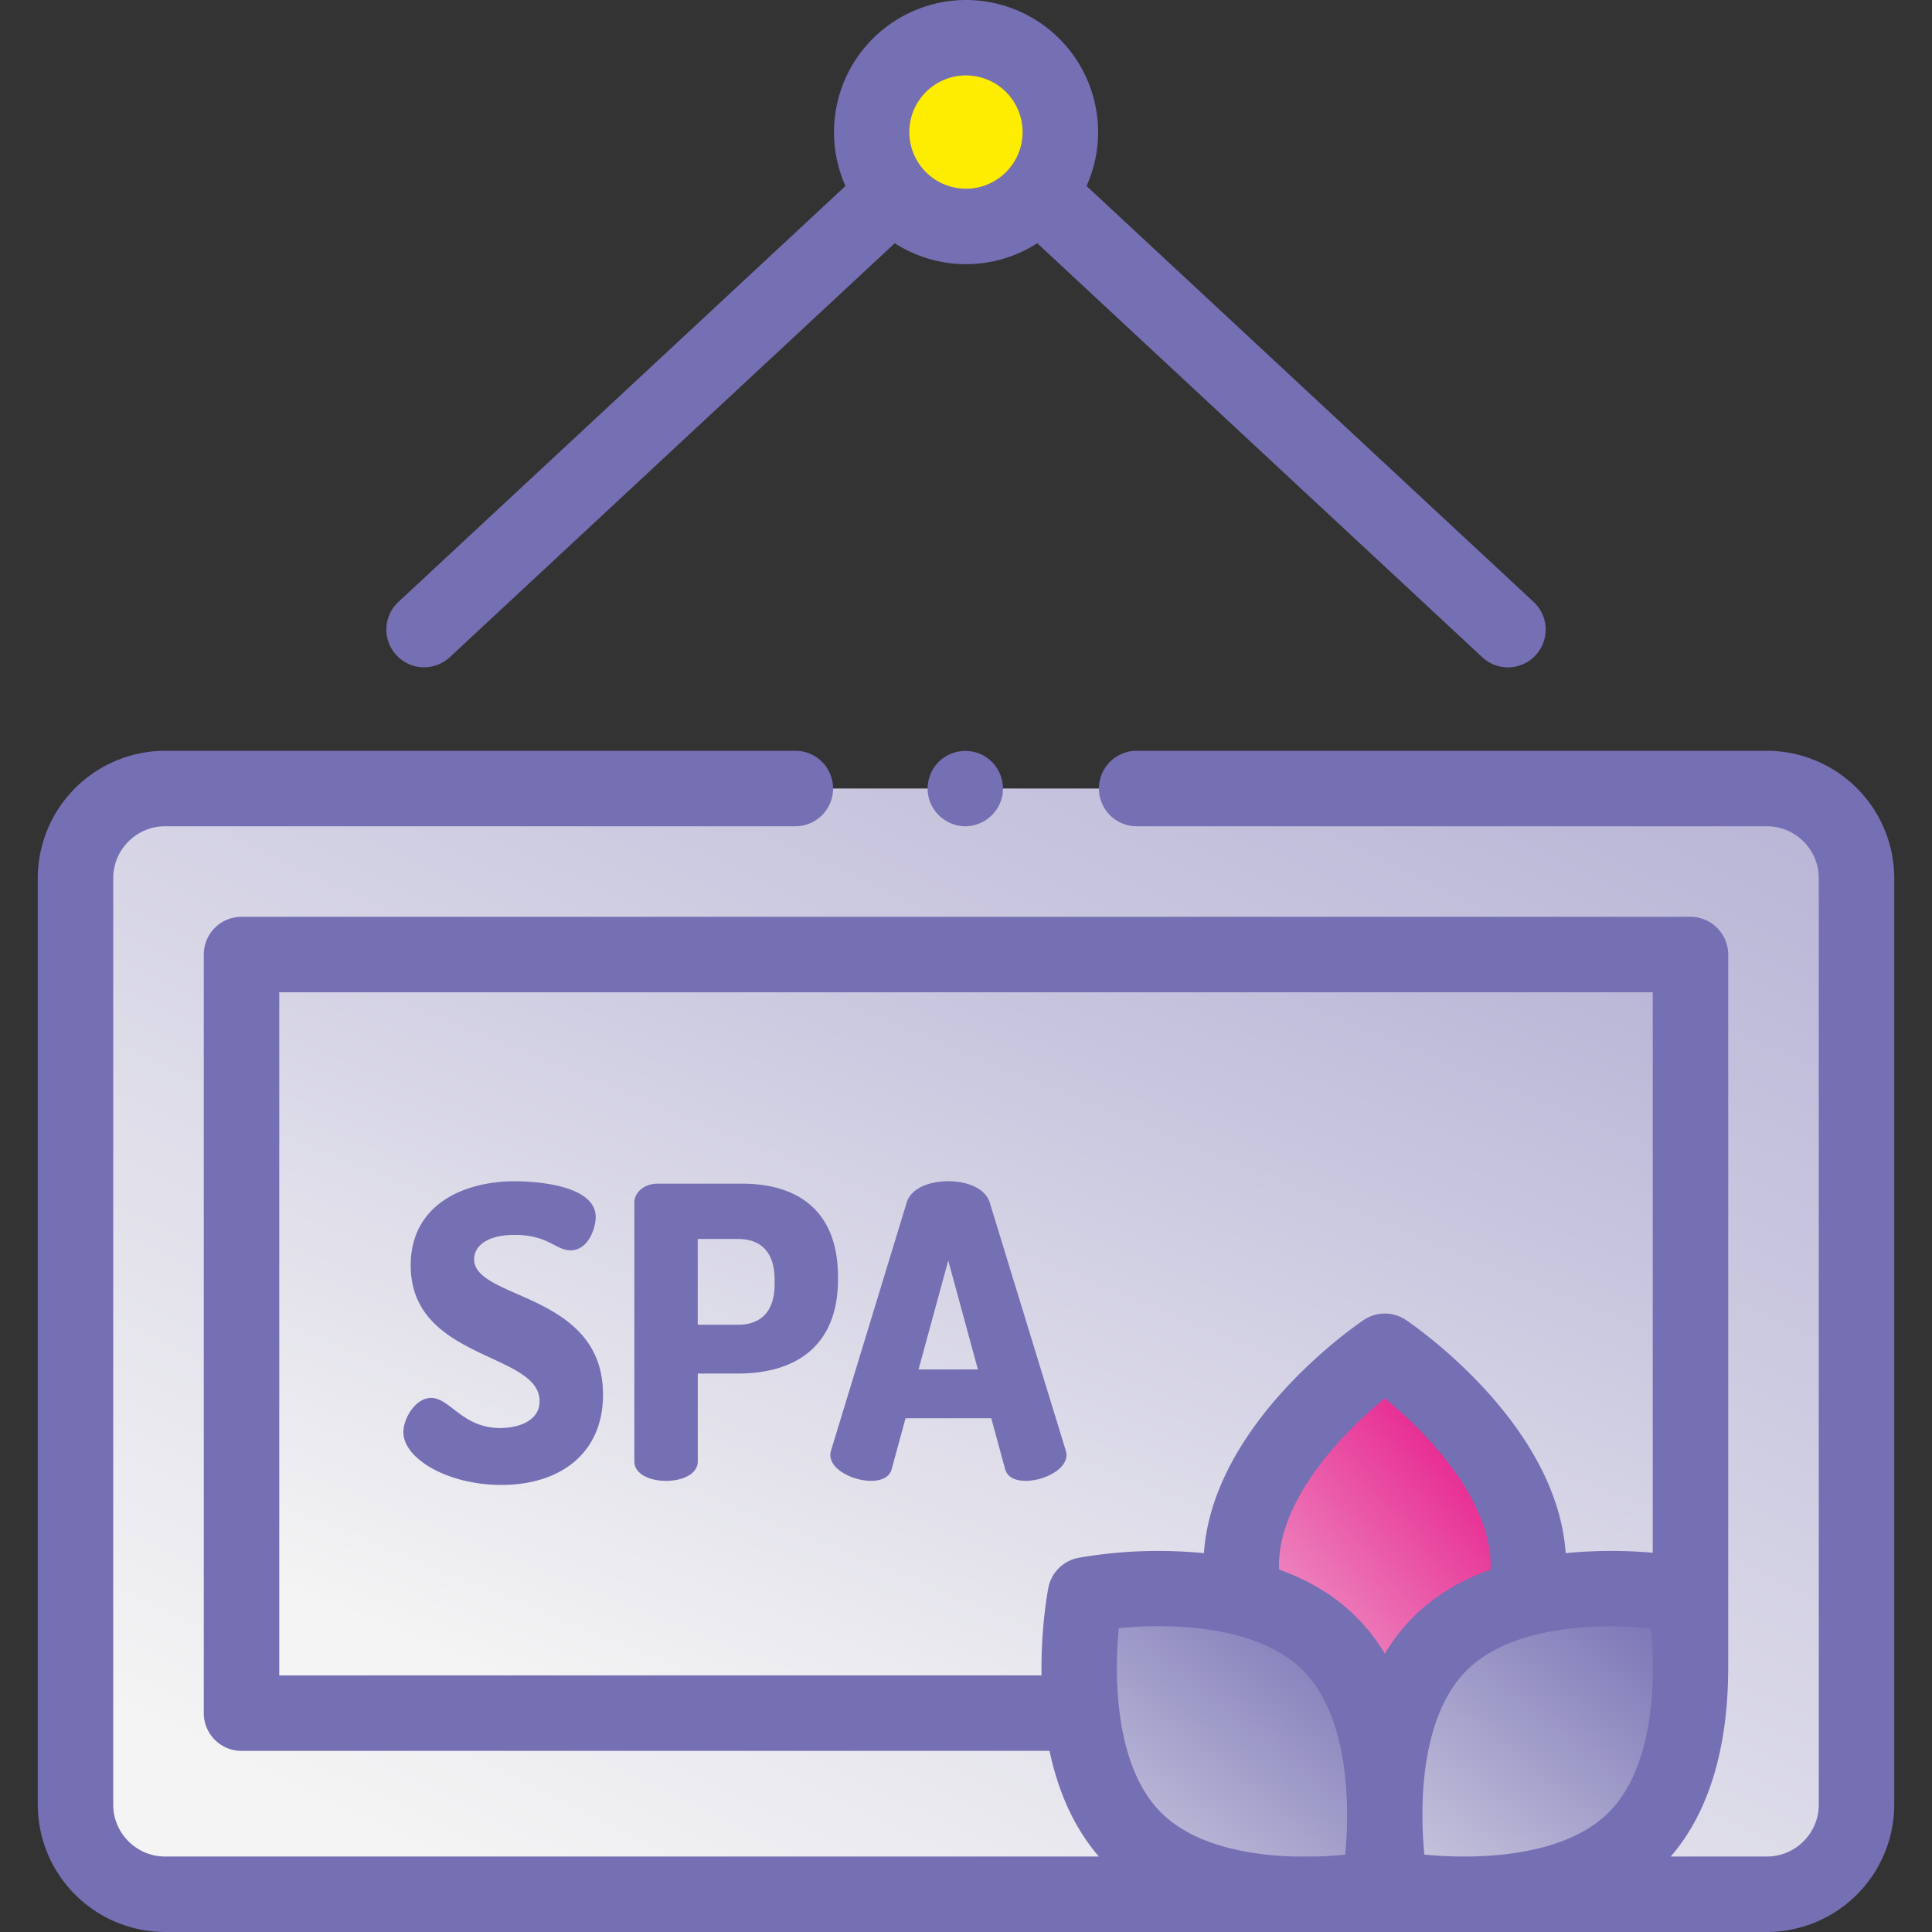
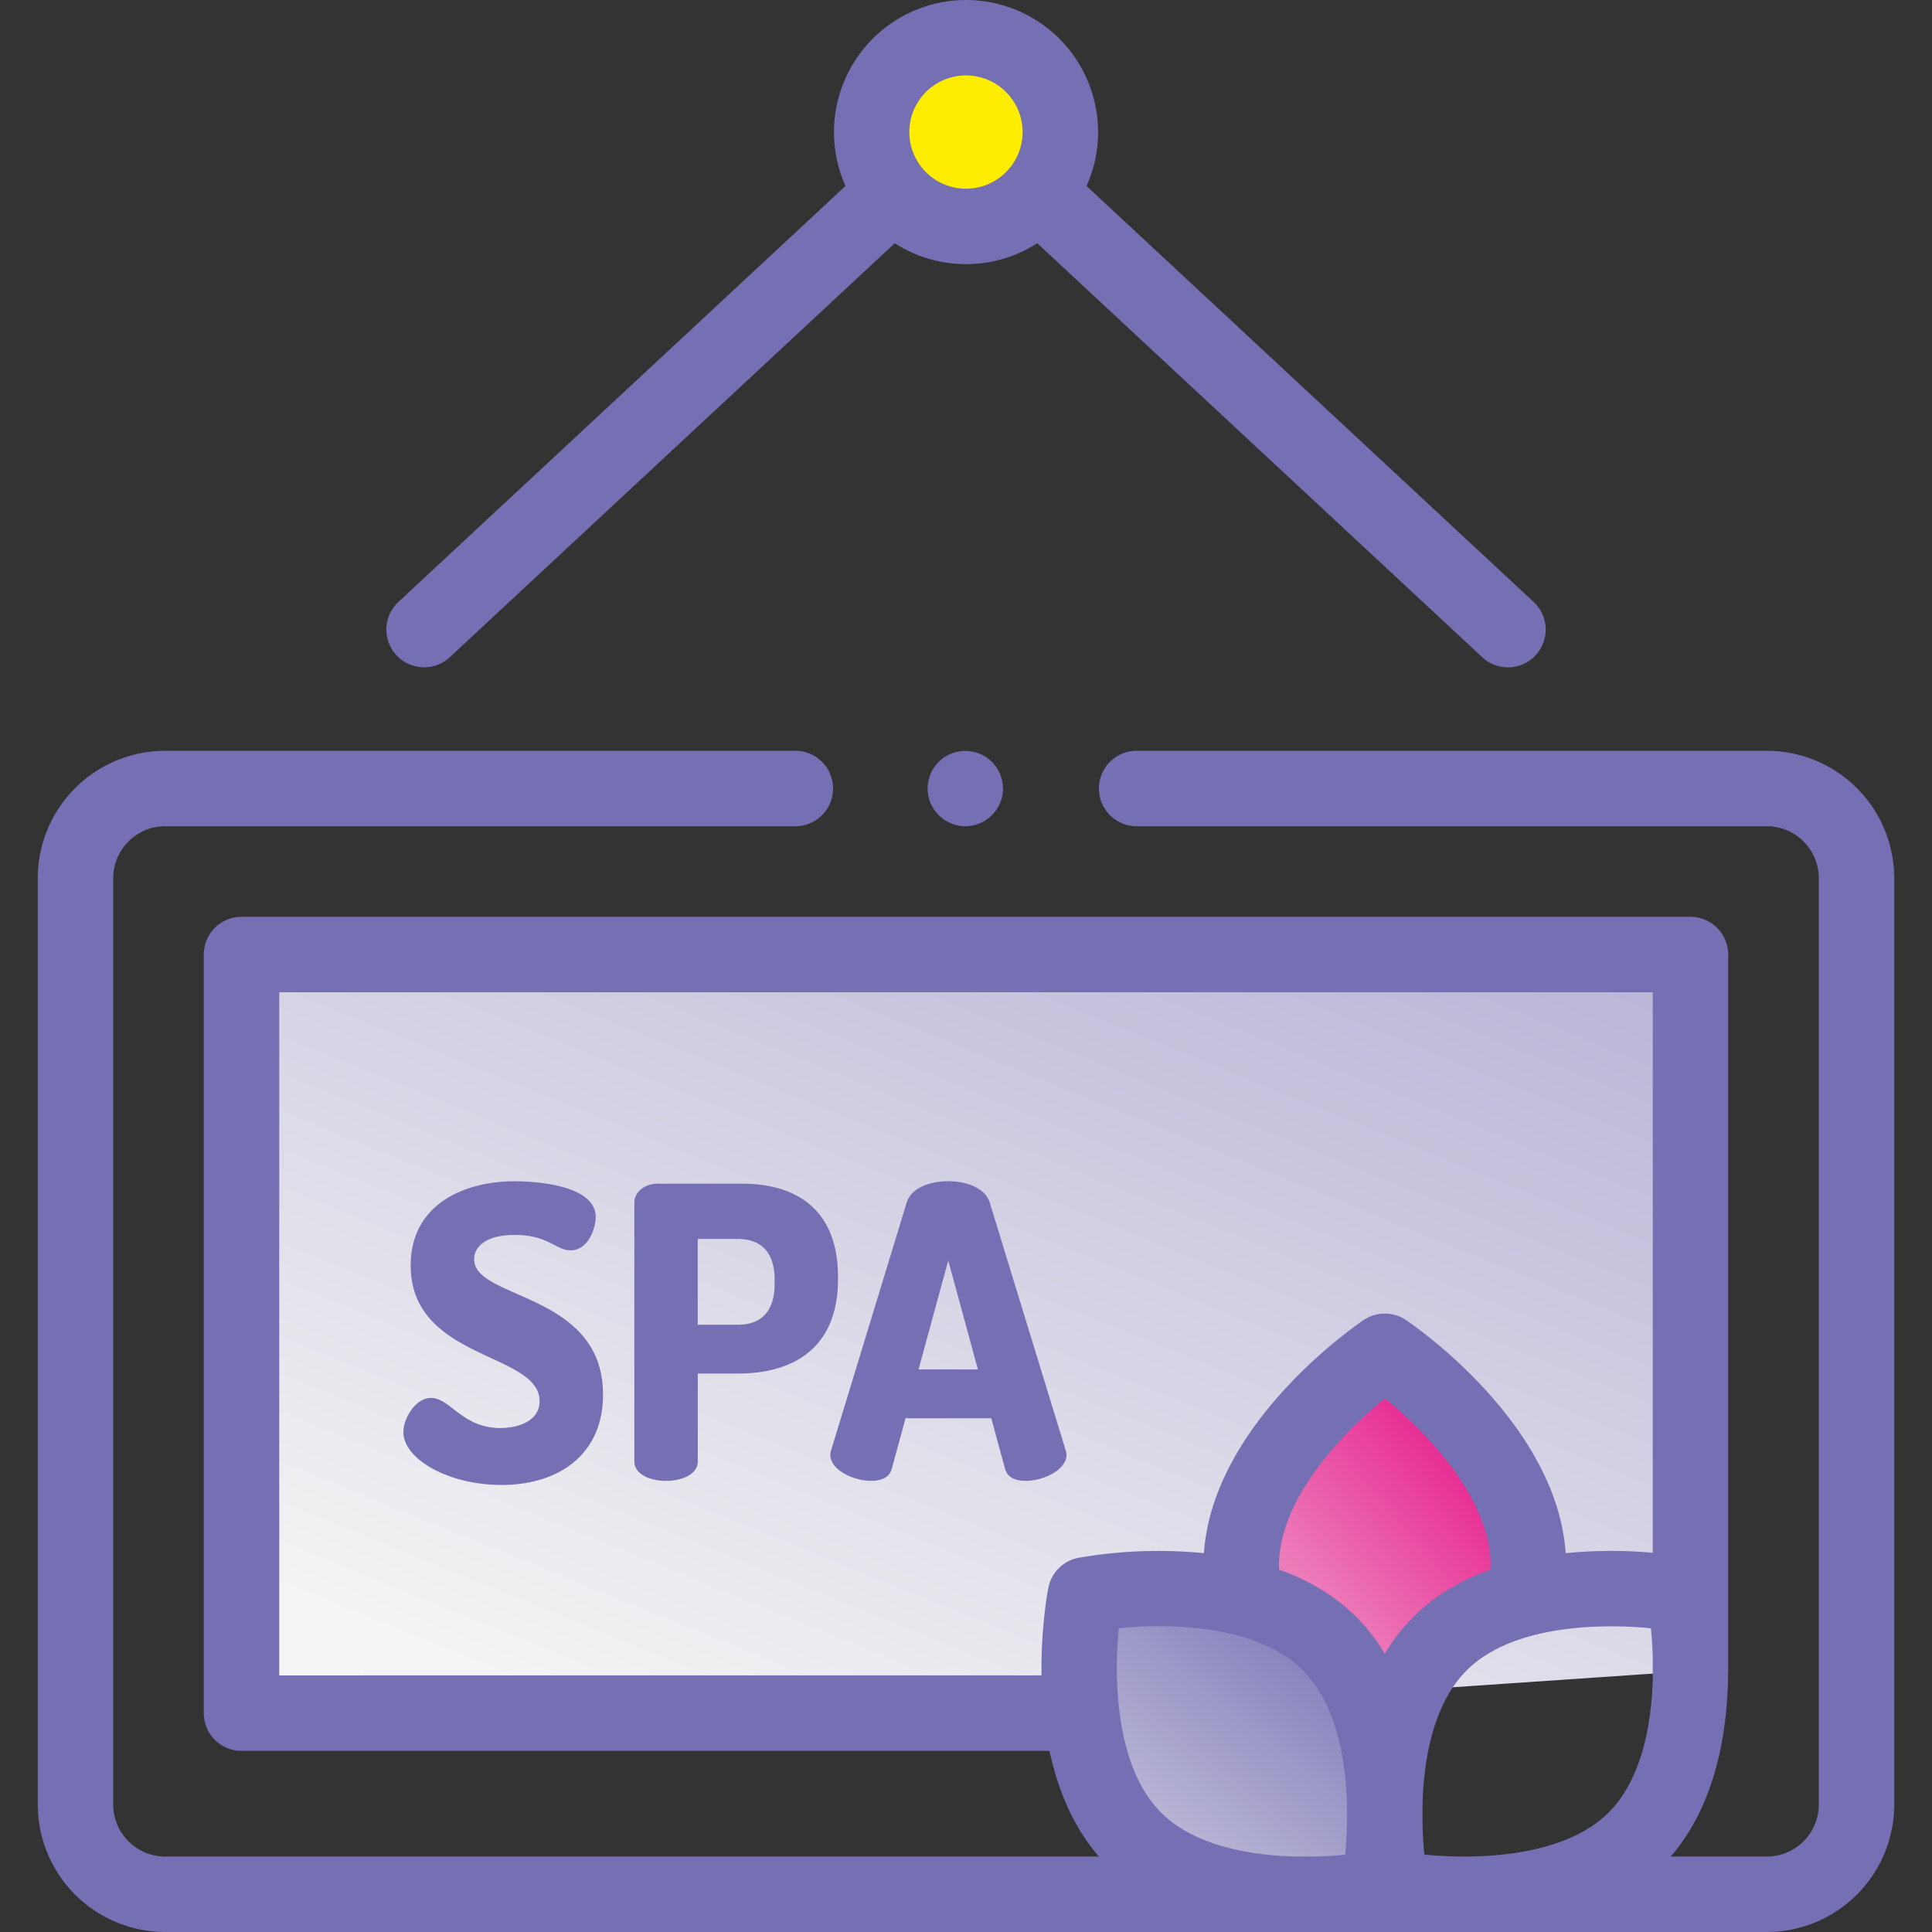
<svg xmlns="http://www.w3.org/2000/svg" xmlns:xlink="http://www.w3.org/1999/xlink" fill="none" height="48" viewBox="0 0 48 48" width="48">
  <rect x="0" y="0" width="48" height="48" fill="#333333" stroke="none" />
  <linearGradient id="a">
    <stop offset="0" stop-color="#b9b6d7" />
    <stop offset="1" stop-color="#f4f4f4" />
  </linearGradient>
  <linearGradient id="c" gradientUnits="userSpaceOnUse" x1="44.787" x2="28.287" xlink:href="#a" y1="20.522" y2="54.76" />
  <linearGradient id="d" gradientUnits="userSpaceOnUse" x1="40.911" x2="30.817" xlink:href="#a" y1="24.355" y2="49.196" />
  <linearGradient id="e" gradientUnits="userSpaceOnUse" x1="37.757" x2="29.657" y1="33.996" y2="40.977">
    <stop offset="0" stop-color="#e5007d" />
    <stop offset="1" stop-color="#efb0d3" />
  </linearGradient>
  <linearGradient id="b">
    <stop offset="0" stop-color="#756fb3" />
    <stop offset="1" stop-color="#f4f4f4" />
  </linearGradient>
  <linearGradient id="f" gradientUnits="userSpaceOnUse" x1="41.541" x2="32.544" xlink:href="#b" y1="39.622" y2="50.868" />
  <linearGradient id="h" gradientUnits="userSpaceOnUse" x1="33.947" x2="24.95" xlink:href="#b" y1="39.622" y2="50.868" />
-   <path d="M28.24 19.59h15.657c1.23 0 2.227.998 2.227 2.229v23.016c0 1.23-.997 2.228-2.227 2.228H4.103a2.23 2.23 0 0 1-2.228-2.228V21.818c0-1.23.998-2.227 2.228-2.227H19.76" fill="url(#c)" />
  <path d="M26.688 42.562H6V23.716h36v17.8" fill="url(#d)" />
  <path clip-rule="evenodd" d="M35.775 40.838c.585-.585 1.343-.933 2.124-1.131q.073-.364.074-.74c0-2.945-3.568-5.333-3.568-5.333s-3.567 2.388-3.567 5.333q.001.376.073.74c.781.198 1.54.546 2.125 1.13.915.916 1.249 2.255 1.34 3.442l.03.02.028-.02c.092-1.187.426-2.526 1.34-3.441" fill="url(#e)" fill-rule="evenodd" />
-   <path clip-rule="evenodd" d="M40.63 45.693c-2.01 2.01-6.069 1.213-6.069 1.213s-.797-4.057 1.214-6.068c2.01-2.011 6.068-1.214 6.068-1.214s.798 4.058-1.213 6.069" fill="url(#f)" fill-rule="evenodd" />
-   <path clip-rule="evenodd" d="M28.181 45.693c2.01 2.01 6.069 1.213 6.069 1.213s.797-4.057-1.214-6.068c-2.01-2.011-6.068-1.214-6.068-1.214s-.798 4.058 1.213 6.069" fill="url(#h)" fill-rule="evenodd" />
+   <path clip-rule="evenodd" d="M28.181 45.693c2.01 2.01 6.069 1.213 6.069 1.213s.797-4.057-1.214-6.068c-2.01-2.011-6.068-1.214-6.068-1.214" fill="url(#h)" fill-rule="evenodd" />
  <path d="M24 5.625a2.344 2.344 0 1 0 0-4.688 2.344 2.344 0 0 0 0 4.688" fill="#ffed00" />
  <g fill="#756fb3">
    <path d="M43.897 18.653H28.24a.937.937 0 1 0 0 1.875h15.657c.711 0 1.29.579 1.29 1.29v23.017c0 .711-.579 1.29-1.29 1.29h-2.389c1.137-1.31 1.414-3.141 1.427-4.557l.002-.052v-17.8a.94.94 0 0 0-.938-.938H6a.937.937 0 0 0-.937.938v18.846c0 .518.42.938.937.938h20.075c.197.929.568 1.865 1.227 2.625H4.103c-.711 0-1.29-.579-1.29-1.29V21.818c0-.711.579-1.29 1.29-1.29H19.76a.937.937 0 1 0 0-1.875H4.103a3.17 3.17 0 0 0-3.165 3.165v23.017A3.17 3.17 0 0 0 4.103 48h39.794a3.17 3.17 0 0 0 3.165-3.165V21.818a3.17 3.17 0 0 0-3.165-3.165m-12.12 20.342-.002-.09c0-1.67 1.597-3.323 2.63-4.163 1.034.84 2.63 2.493 2.63 4.163l-.001.09c-.7.25-1.369.627-1.922 1.18a4.7 4.7 0 0 0-.707.911 4.7 4.7 0 0 0-.706-.911c-.554-.553-1.222-.93-1.922-1.18m4.53 7.13a10 10 0 0 1-.918-.048 10 10 0 0 1-.048-.833v-.33c.02-1.187.266-2.583 1.097-3.413 1.124-1.124 3.304-1.173 4.578-1.047.022.219.039.465.046.728v.334q0 .034.003.07c-.017 1.193-.26 2.606-1.098 3.444-.853.853-2.314 1.087-3.526 1.095zm-29.369-4.5V24.653h34.124v13.925a11.6 11.6 0 0 0-2.163.01c-.224-3.25-3.815-5.69-3.972-5.795a.94.94 0 0 0-1.043 0c-.158.106-3.748 2.545-3.973 5.795a11.6 11.6 0 0 0-3.125.117.94.94 0 0 0-.739.739c-.016.082-.188.99-.171 2.18zm21.906 3.405c-1.124-1.124-1.173-3.304-1.047-4.578 1.272-.129 3.446-.081 4.576 1.049 1.124 1.124 1.173 3.304 1.047 4.578a10 10 0 0 1-.728.046h-.528c-1.166-.032-2.511-.286-3.32-1.095" />
    <path d="M23.983 20.529a.95.95 0 0 1-.882-.622.94.94 0 0 1 .276-1.03.95.95 0 0 1 1.1-.082.95.95 0 0 1 .425.979.95.95 0 0 1-.919.755M13.406 34.812c0-1.222-3.202-1.01-3.202-3.374 0-1.515 1.324-2.09 2.586-2.09.536 0 2.01.1 2.01.888 0 .273-.181.828-.626.828-.364 0-.556-.383-1.384-.383-.717 0-1.01.292-1.01.606 0 1.01 3.202.818 3.202 3.363 0 1.455-1.06 2.243-2.525 2.243-1.323 0-2.435-.647-2.435-1.313 0-.344.303-.849.687-.849.475 0 .778.748 1.717.748.465 0 .98-.182.98-.667m2.354-4.929c0-.253.232-.475.586-.475h2.09c1.334 0 2.384.626 2.384 2.323v.05c0 1.697-1.09 2.344-2.484 2.344h-1v2.182c0 .323-.394.485-.788.485s-.788-.162-.788-.485zm1.575.898v2.132h1c.566 0 .91-.324.91-1.01v-.111c0-.687-.344-1.01-.91-1.01zm3.293 5.364c0-.03.01-.07.02-.111l1.88-6.162c.11-.353.565-.525 1.03-.525.464 0 .919.172 1.03.525l1.889 6.162c.01.04.02.08.02.111 0 .374-.576.646-1.01.646-.253 0-.455-.08-.515-.292l-.344-1.263h-2.13l-.344 1.263c-.06.212-.263.292-.515.292-.435 0-1.01-.272-1.01-.646m3.667-2.121-.737-2.707-.738 2.707zm13.807-19.069L26.995 4.621c.184-.41.287-.863.287-1.34A3.285 3.285 0 0 0 24 0a3.284 3.284 0 0 0-2.995 4.621L9.898 14.955a.937.937 0 1 0 1.277 1.373L22.23 6.043c.511.329 1.119.52 1.77.52s1.26-.191 1.77-.52l11.056 10.285a.934.934 0 0 0 1.325-.048.937.937 0 0 0-.048-1.325M24 4.688a1.407 1.407 0 1 1 1.406-1.406c0 .775-.63 1.406-1.406 1.406" />
  </g>
</svg>